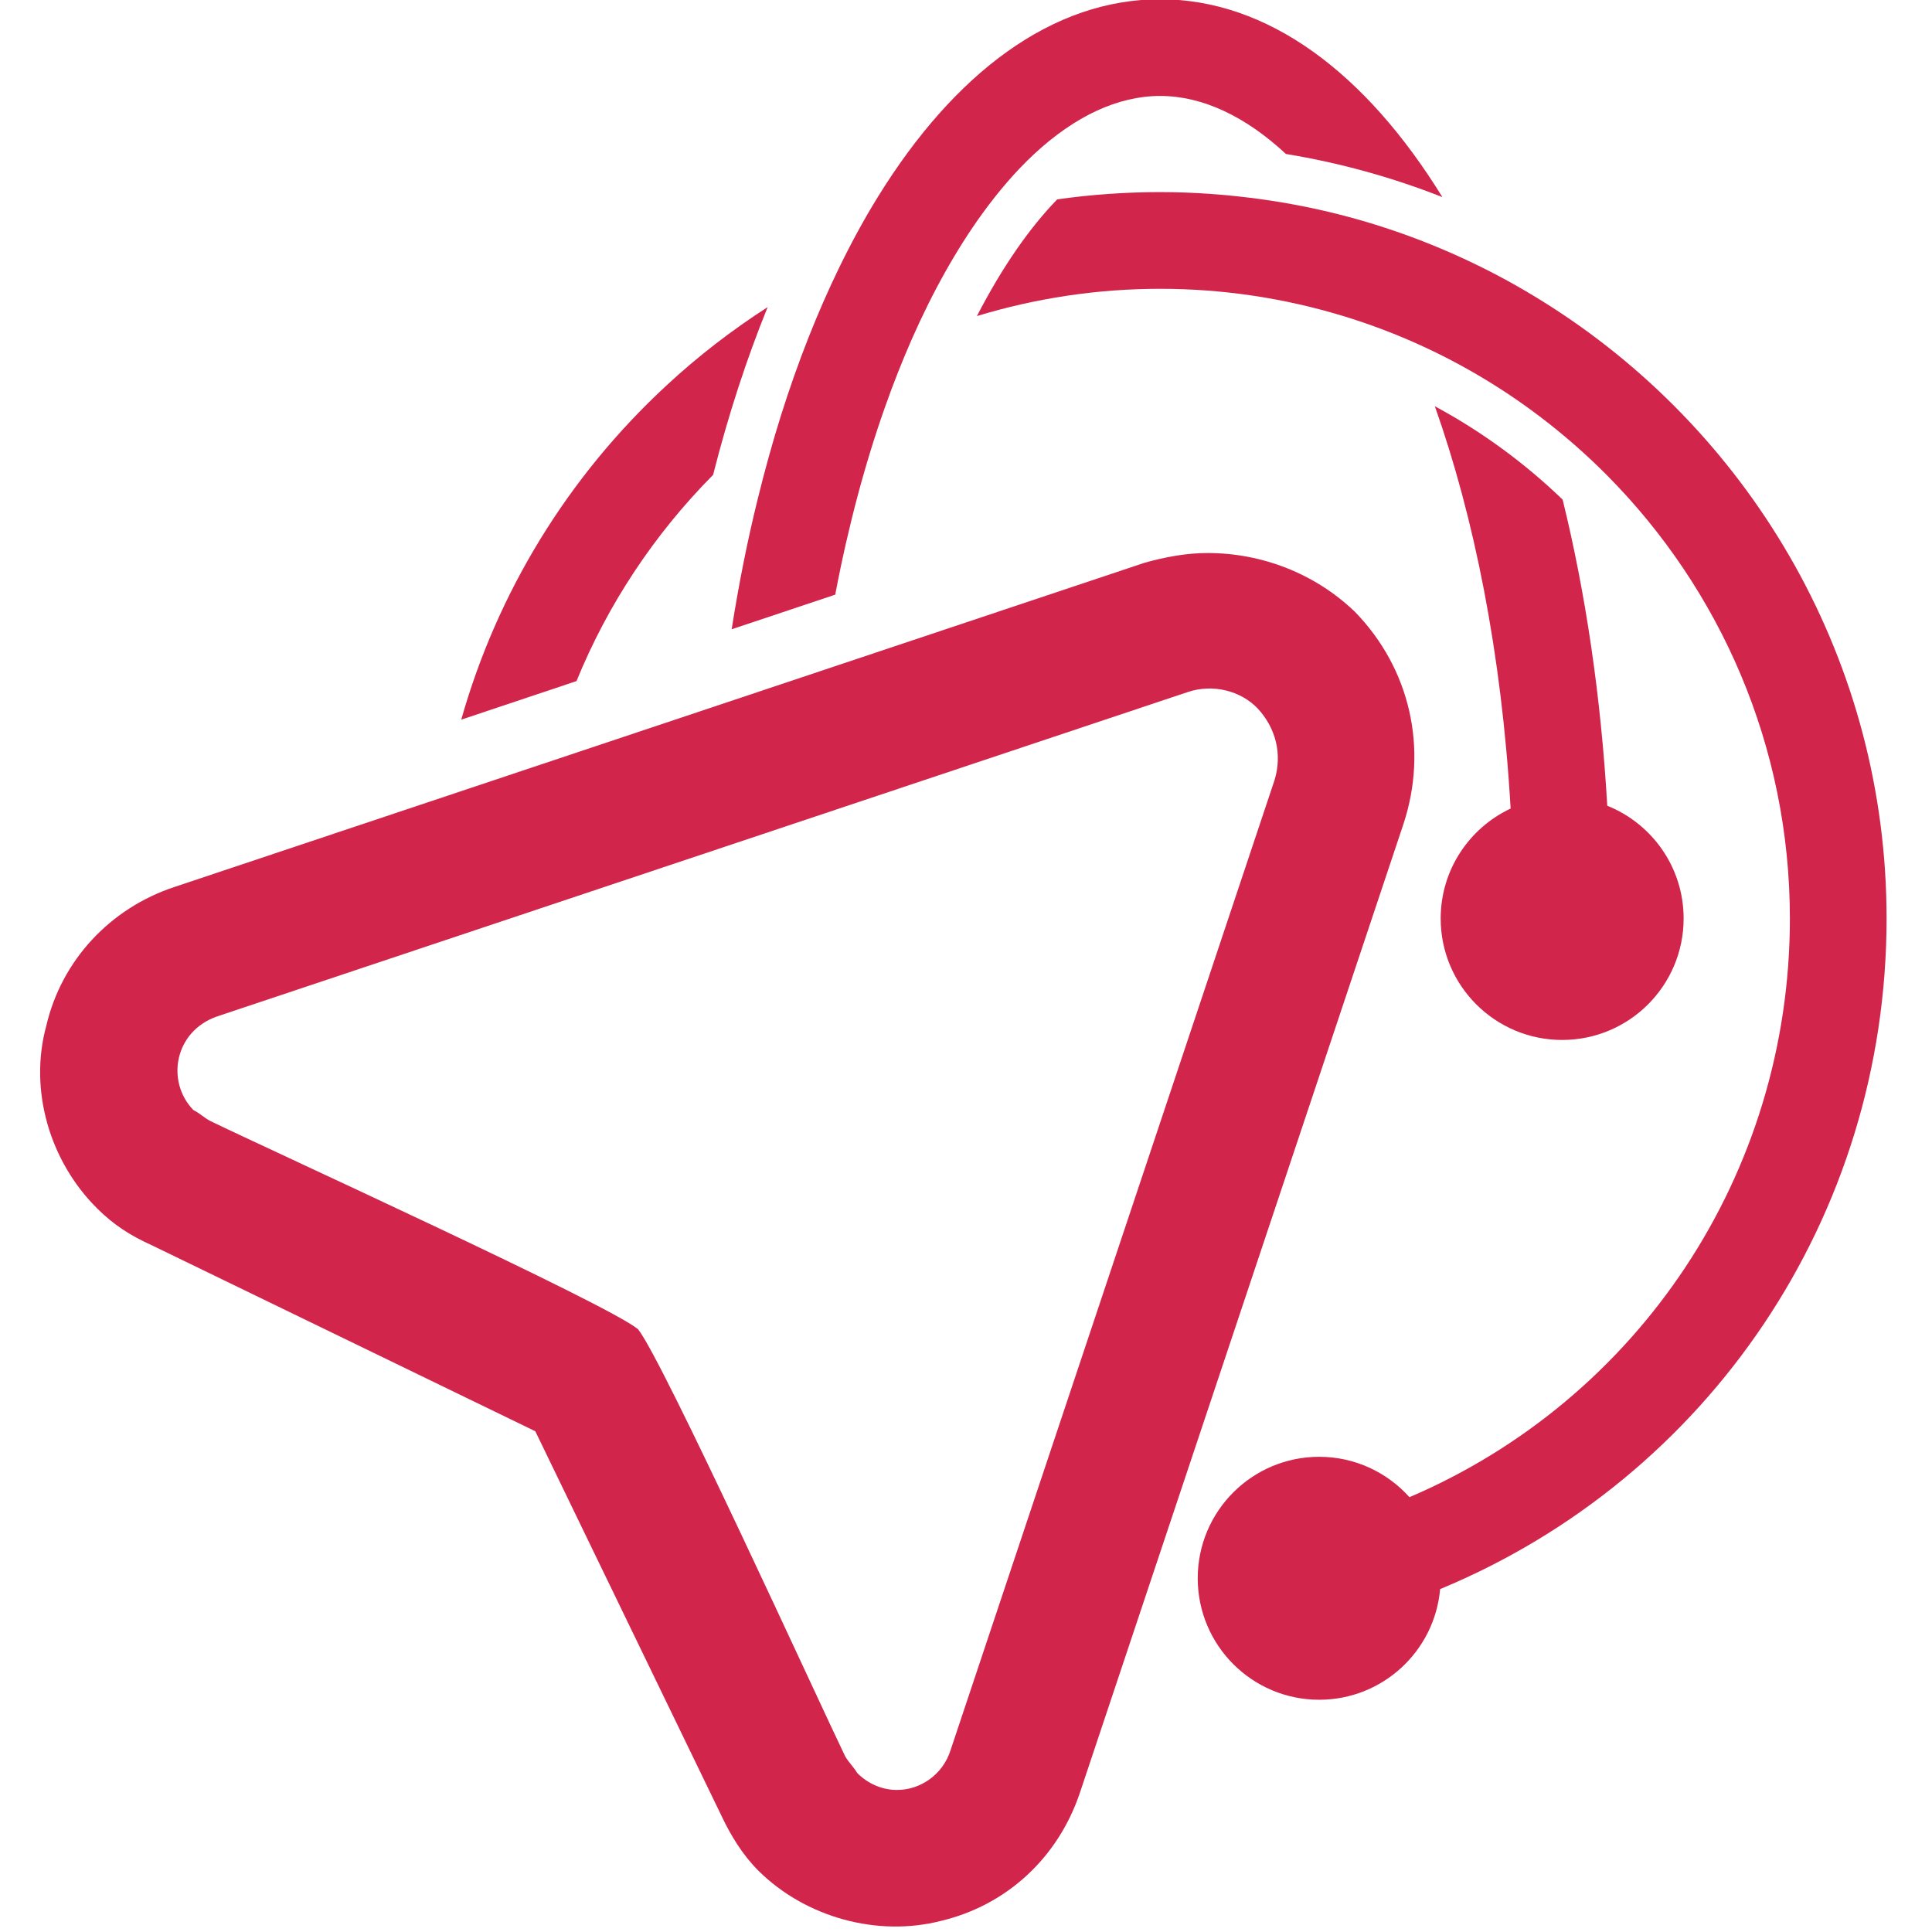
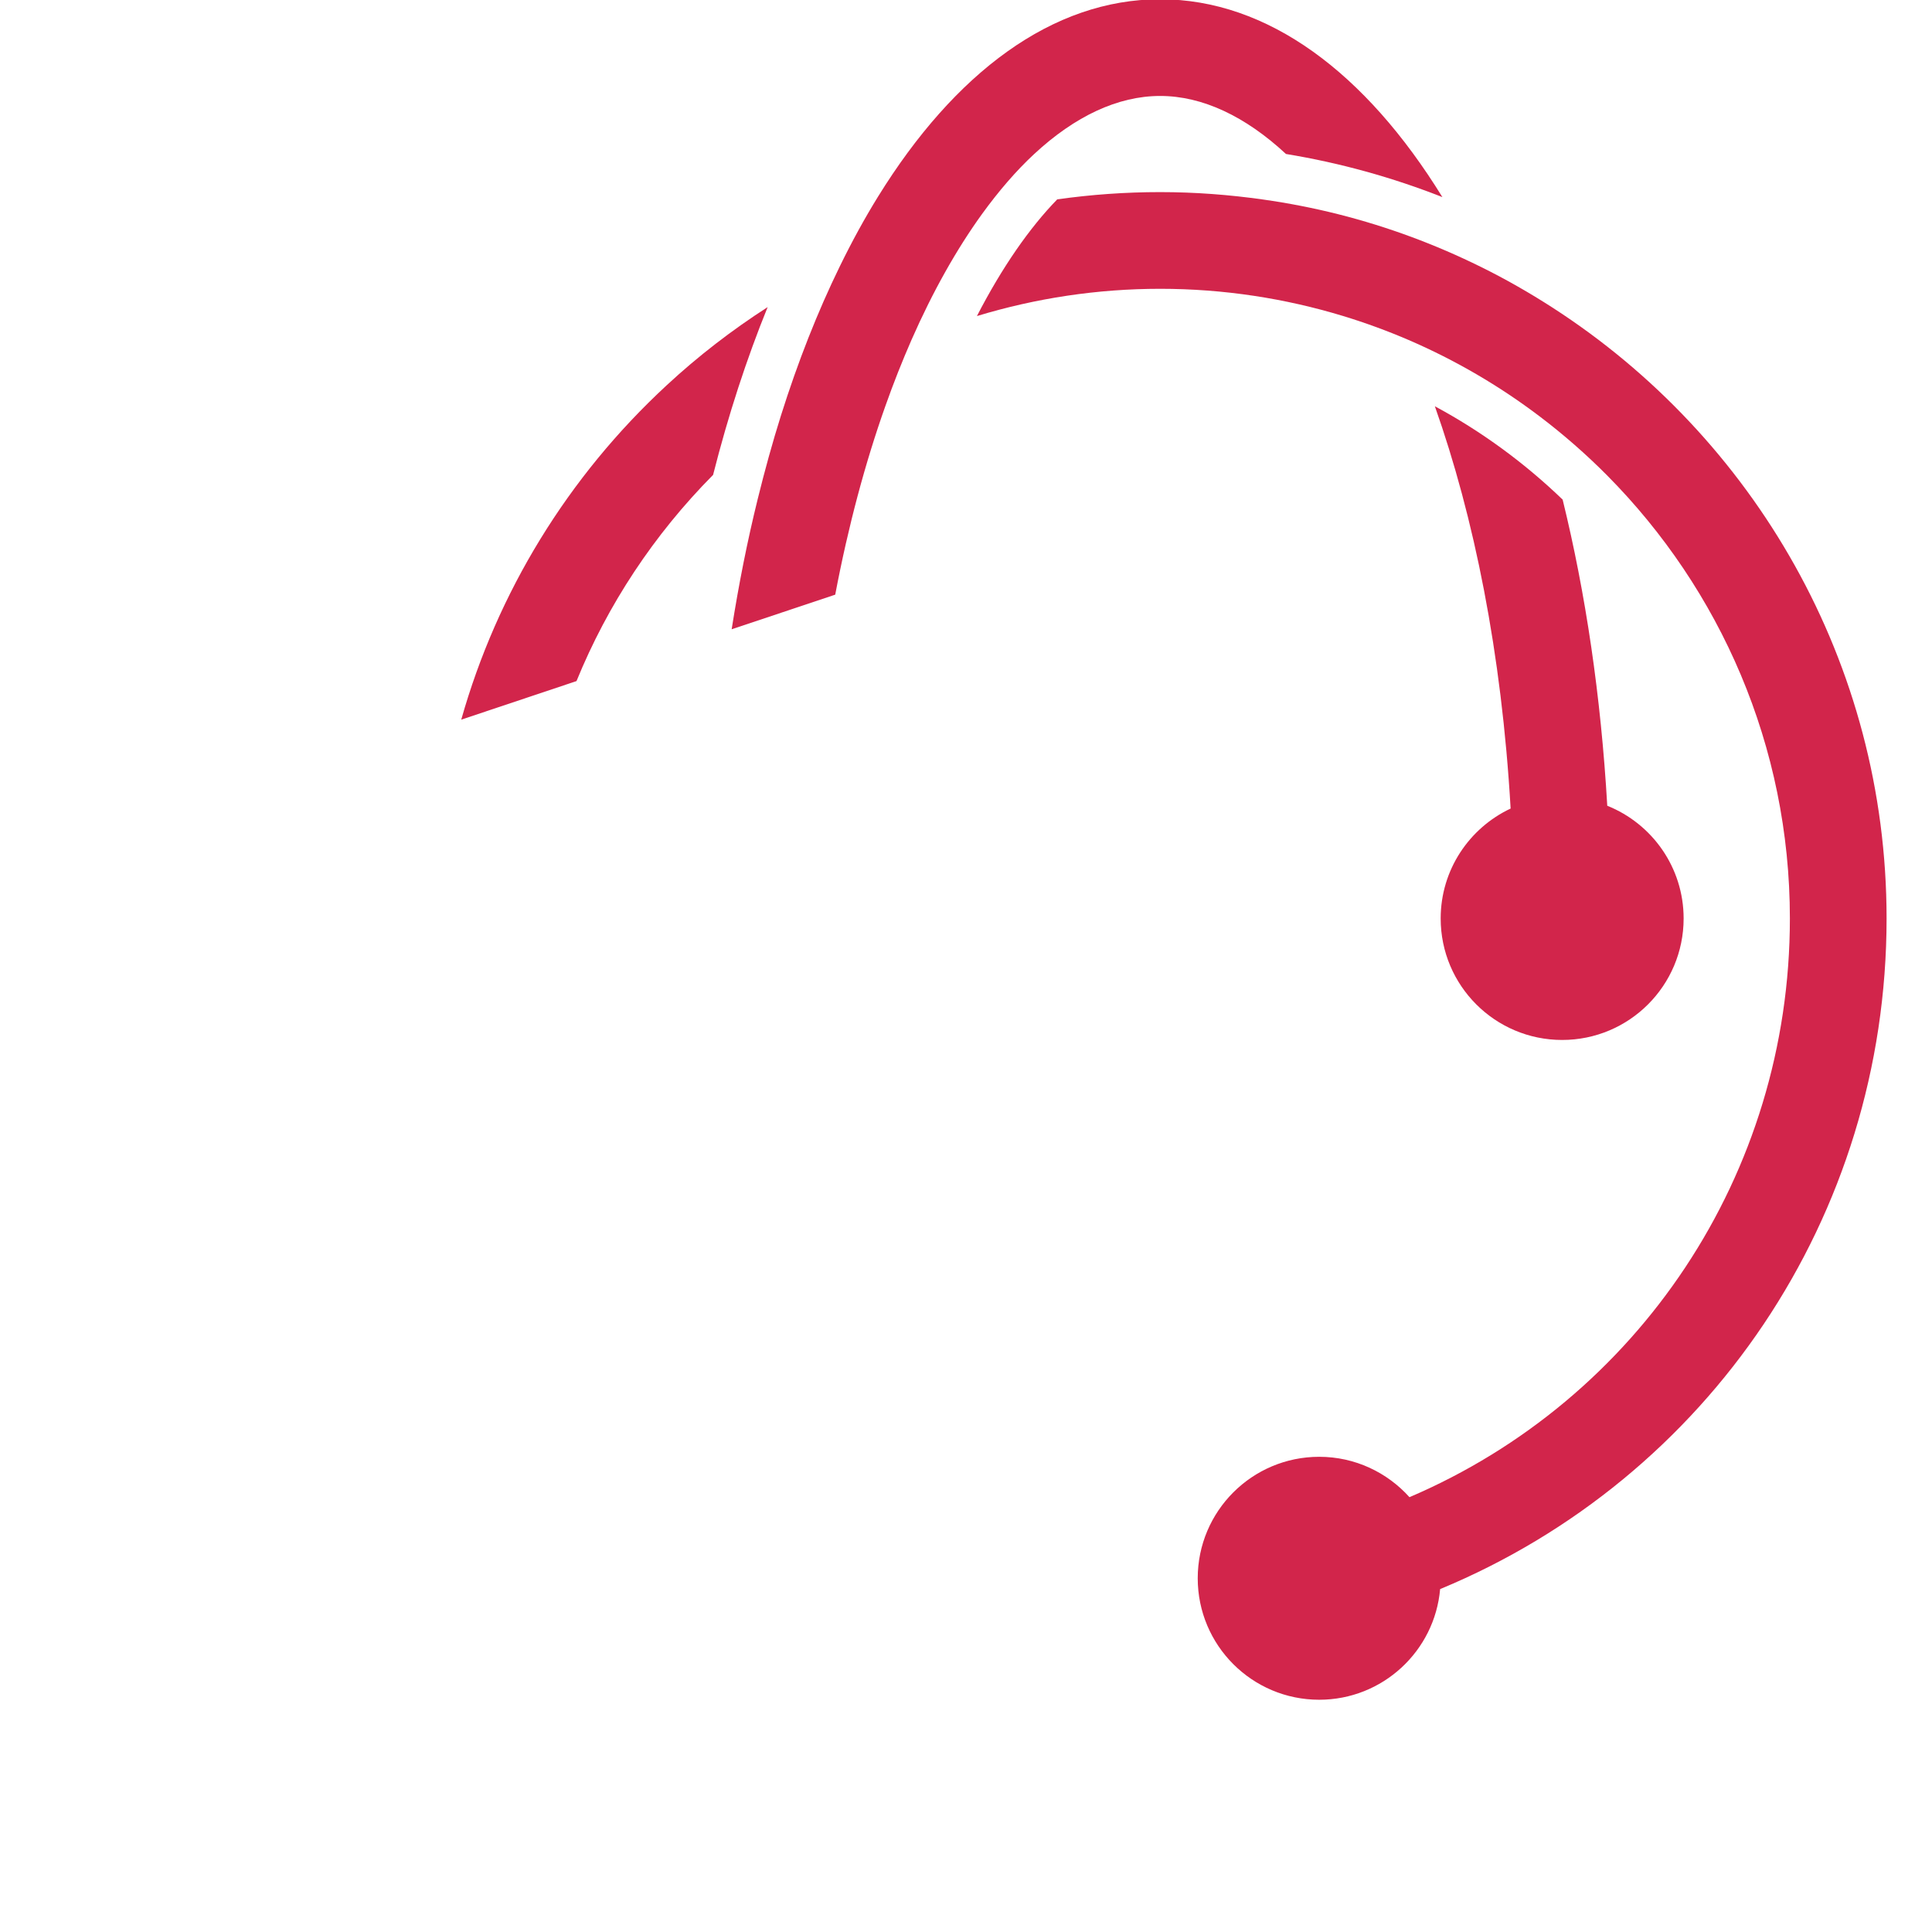
<svg xmlns="http://www.w3.org/2000/svg" width="32px" height="32px" version="1.1" xml:space="preserve" style="fill-rule:evenodd;clip-rule:evenodd;stroke-linejoin:round;stroke-miterlimit:2;">
  <g transform="matrix(0.091,0,0,0.091,-1.96,-4.878)">
-     <path d="M268.15,164.96C260.85,157.96 251.22,154.29 241.42,154.26C237.5,154.25 233.63,154.99 229.94,156.01L53.3,215.04C41.52,218.93 32.72,228.47 29.97,240.29C26.76,251.99 30.58,264.98 39.21,273.54C42.14,276.49 45.31,278.52 49.05,280.2L118.97,314.11L152.95,384.3C154.55,387.65 156.62,391.12 159.55,394.07C168.18,402.63 181.26,406.19 192.8,403.23C204.81,400.38 214.12,391.7 218.08,379.95L277.01,203.51C281.46,189.92 278.27,175.37 268.15,164.96ZM253.52,195.6L194.59,372.04C193.13,376.82 188.8,379.41 184.88,379.39C182.17,379.44 179.52,378.28 177.56,376.31C176.87,375.15 176.07,374.46 175.38,373.3C170.39,362.96 142.15,301.09 137.67,295.54C132.2,290.97 70.4,262.79 59.92,257.69C58.83,257.17 57.85,256.18 56.75,255.66C51.69,250.45 53.28,241.29 61.07,238.6L237.71,179.57C242.27,178.03 247.34,179.31 250.45,182.55C253.72,186.08 254.98,190.81 253.52,195.6Z" style="fill:rgb(210,37,75);fill-rule:nonzero;" />
    <g>
      <path d="M161.26,109.5C157.44,118.9 154.1,129.11 151.33,140.04C140.56,150.9 132.14,163.67 126.47,177.57L105.49,184.59C112.04,161.44 124.87,140.39 142.88,123.73C148.62,118.41 154.78,113.67 161.26,109.5Z" style="fill:rgb(210,37,75);fill-rule:nonzero;" />
      <path d="M364.92,220.78C364.92,174.19 340.67,133.18 304.16,109.62C299.94,106.9 295.56,104.39 291.03,102.16C282.83,98.11 274.17,94.88 265.13,92.6C260.65,91.47 256.09,90.58 251.44,89.92C245.31,89.05 239.06,88.57 232.69,88.57C226.38,88.57 220.13,89.02 213.97,89.89C208.93,95.07 203.95,102.22 199.35,111.13C210.05,107.88 221.27,106.17 232.69,106.17C244.28,106.17 255.48,107.92 266.03,111.13C270.1,112.37 274.07,113.83 277.93,115.49C286.44,119.16 294.43,123.83 301.73,129.36C306.1,132.67 310.23,136.28 314.08,140.16C334.61,160.88 347.32,189.37 347.32,220.78C347.32,267.42 319.66,308.33 278.08,326.11C274.03,321.61 268.18,318.76 261.65,318.76C249.44,318.76 239.54,328.66 239.54,340.87C239.54,353.08 249.44,362.98 261.65,362.98C273.2,362.98 282.67,354.12 283.66,342.84C332.39,322.64 364.92,275.09 364.92,220.78Z" style="fill:rgb(210,37,75);fill-rule:nonzero;" />
      <path d="M284.07,89.48C275,85.91 265.48,83.25 255.6,81.63C248.19,74.75 240.37,71.07 232.7,71.07C225.01,71.07 217.19,74.75 209.76,81.65C206.5,84.68 203.32,88.36 200.25,92.6C195.66,98.96 191.34,106.61 187.45,115.45C185.78,119.27 184.18,123.28 182.68,127.53C179.04,137.79 175.94,149.29 173.56,161.84L154.71,168.14C156,159.94 157.58,152.01 159.45,144.44C160.74,139.21 162.14,134.14 163.67,129.27C166.77,119.43 170.36,110.33 174.39,102.09C176.59,97.58 178.91,93.34 181.36,89.38C195.32,66.81 213.1,53.47 232.69,53.47C252.31,53.47 270.11,66.84 284.07,89.48Z" style="fill:rgb(210,37,75);fill-rule:nonzero;" />
      <path d="M283.76,220.78C283.76,232.99 293.66,242.89 305.87,242.89C318.08,242.89 327.98,232.99 327.98,220.78C327.98,211.47 322.22,203.52 314.08,200.26C312.93,180.32 310.14,161.56 305.96,144.54C299.04,137.88 291.23,132.14 282.7,127.55C289.82,147.66 294.86,172.44 296.49,200.77C288.98,204.3 283.76,211.92 283.76,220.78Z" style="fill:rgb(210,37,75);fill-rule:nonzero;" />
    </g>
  </g>
</svg>